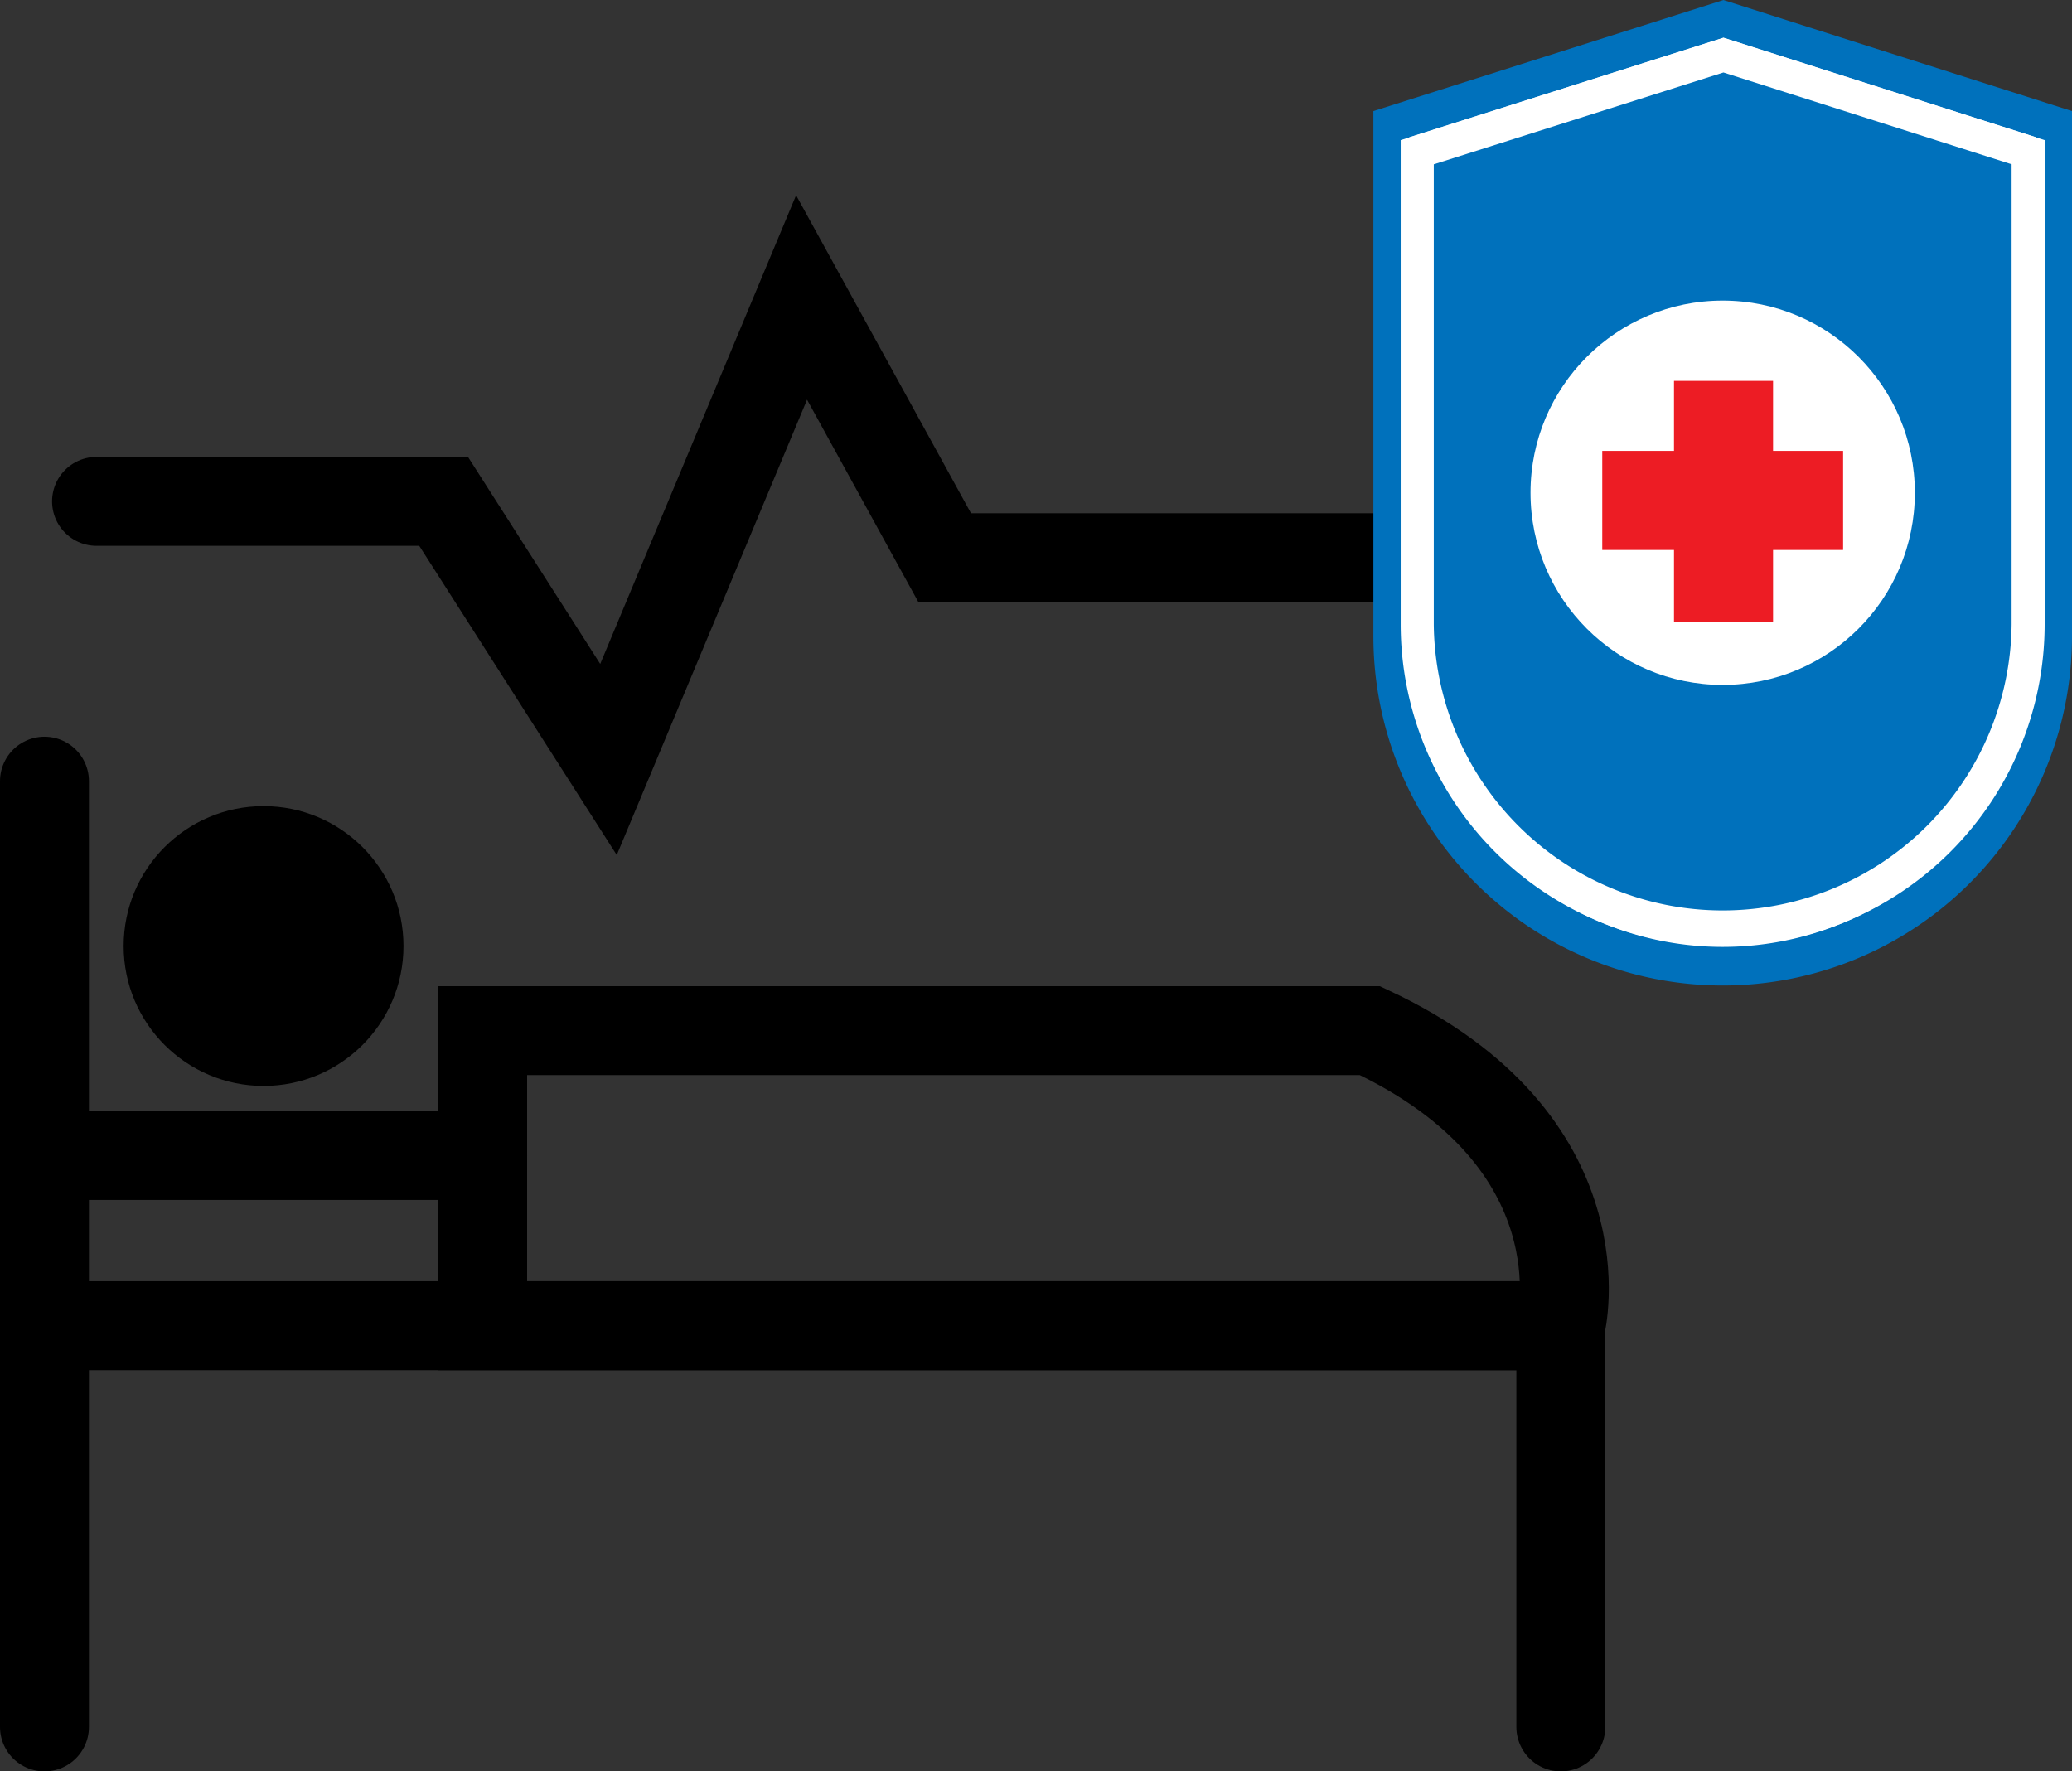
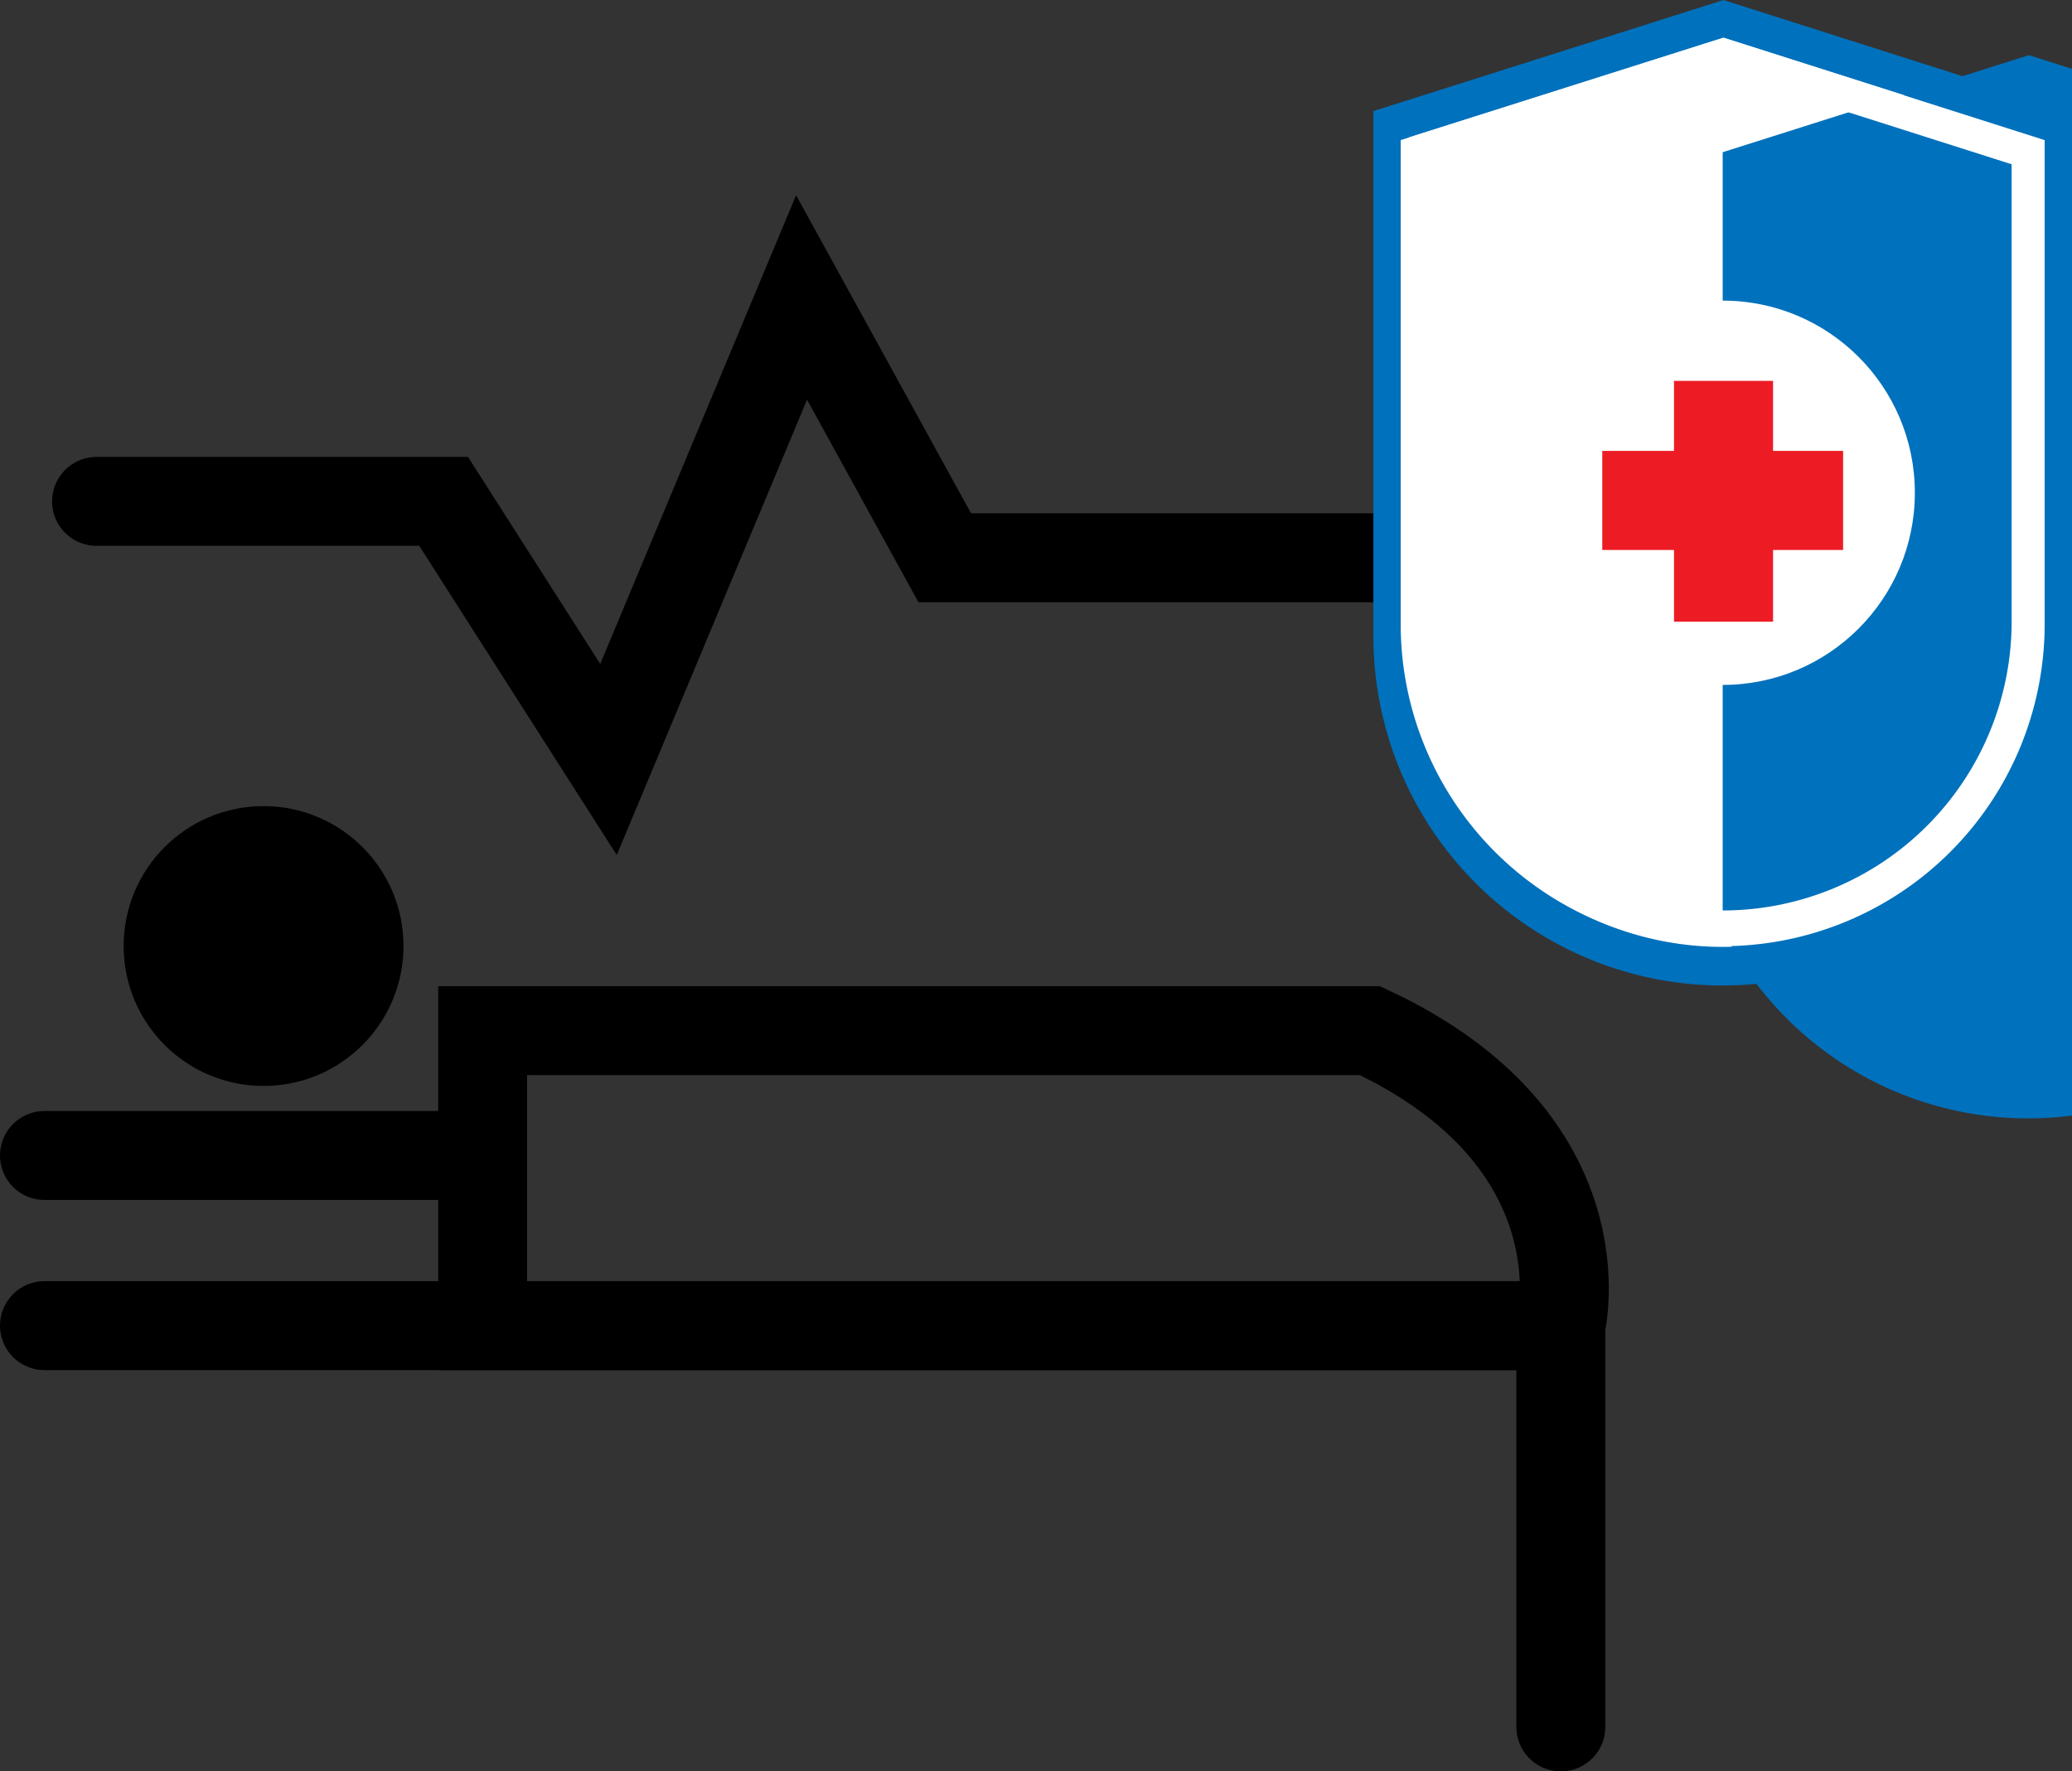
<svg xmlns="http://www.w3.org/2000/svg" viewBox="0 0 844.78 722.28">
  <rect x="0" y="0" width="844.78" height="722.28" fill="#333333" stroke="none" />
  <defs>
    <style>.a{fill:none;stroke:#000;stroke-linecap:round;stroke-miterlimit:10;stroke-width:36.26px;}.b{fill:#fff;}.c{fill:#0071bc;}.d{fill:#ed1c24;}</style>
  </defs>
-   <line class="a" x1="18.13" y1="318.52" x2="18.13" y2="704.15" />
  <polyline class="a" points="18.13 540.52 636.37 540.52 636.37 704.15" />
  <path class="a" d="M1227.59,719.23s18.57-75.18-77.83-120.28H788V719.23Z" transform="translate(-591.22 -178.71)" />
  <circle cx="107.46" cy="385.74" r="57.05" />
  <line class="a" x1="18.13" y1="471.14" x2="196.79" y2="471.14" />
  <polyline class="a" points="39.36 204.43 180.87 204.43 248.09 309.68 326.81 121.29 385.18 227.42 567.38 227.42" />
  <path class="b" d="M1293.58,573.23c-74.49,0-135.1-60.61-135.1-135.1V229.33l135.45-42.94,134.76,42.93V438.13C1428.69,512.62,1368.08,573.23,1293.58,573.23Z" transform="translate(-591.22 -178.71)" />
  <path class="c" d="M1293.92,194.06l127.46,40.61V438.13a127.8,127.8,0,0,1-255.59,0V234.68l128.13-40.62m0-15.35L1151.17,224V438.13a142.41,142.41,0,0,0,142.41,142.41h0A142.41,142.41,0,0,0,1436,438.13V224l-142.07-45.27Z" transform="translate(-591.22 -178.71)" />
-   <path class="c" d="M1293.58,557.77a124.68,124.68,0,0,1-124.53-124.54V240.77l124.85-39.58,124.22,39.58V433.23A124.68,124.68,0,0,1,1293.58,557.77Z" transform="translate(-591.22 -178.71)" />
+   <path class="c" d="M1293.58,557.77V240.77l124.85-39.58,124.22,39.58V433.23A124.68,124.68,0,0,1,1293.58,557.77Z" transform="translate(-591.22 -178.71)" />
  <path class="b" d="M1293.89,208.26l117.49,37.43V433.23a117.8,117.8,0,0,1-235.59,0V245.71l118.1-37.45m0-14.15-131.59,41.73V433.23a131.28,131.28,0,0,0,131.27,131.28h0a131.29,131.29,0,0,0,131.28-131.28V235.84l-131-41.73Z" transform="translate(-591.22 -178.71)" />
  <circle class="b" cx="702.36" cy="200.92" r="78.35" />
  <polygon class="d" points="751.46 183.85 722.9 183.85 722.9 155.3 682.51 155.3 682.51 183.85 653.26 183.85 653.26 224.25 682.51 224.25 682.51 253.5 722.9 253.5 722.9 224.25 751.46 224.25 751.46 183.85" />
</svg>